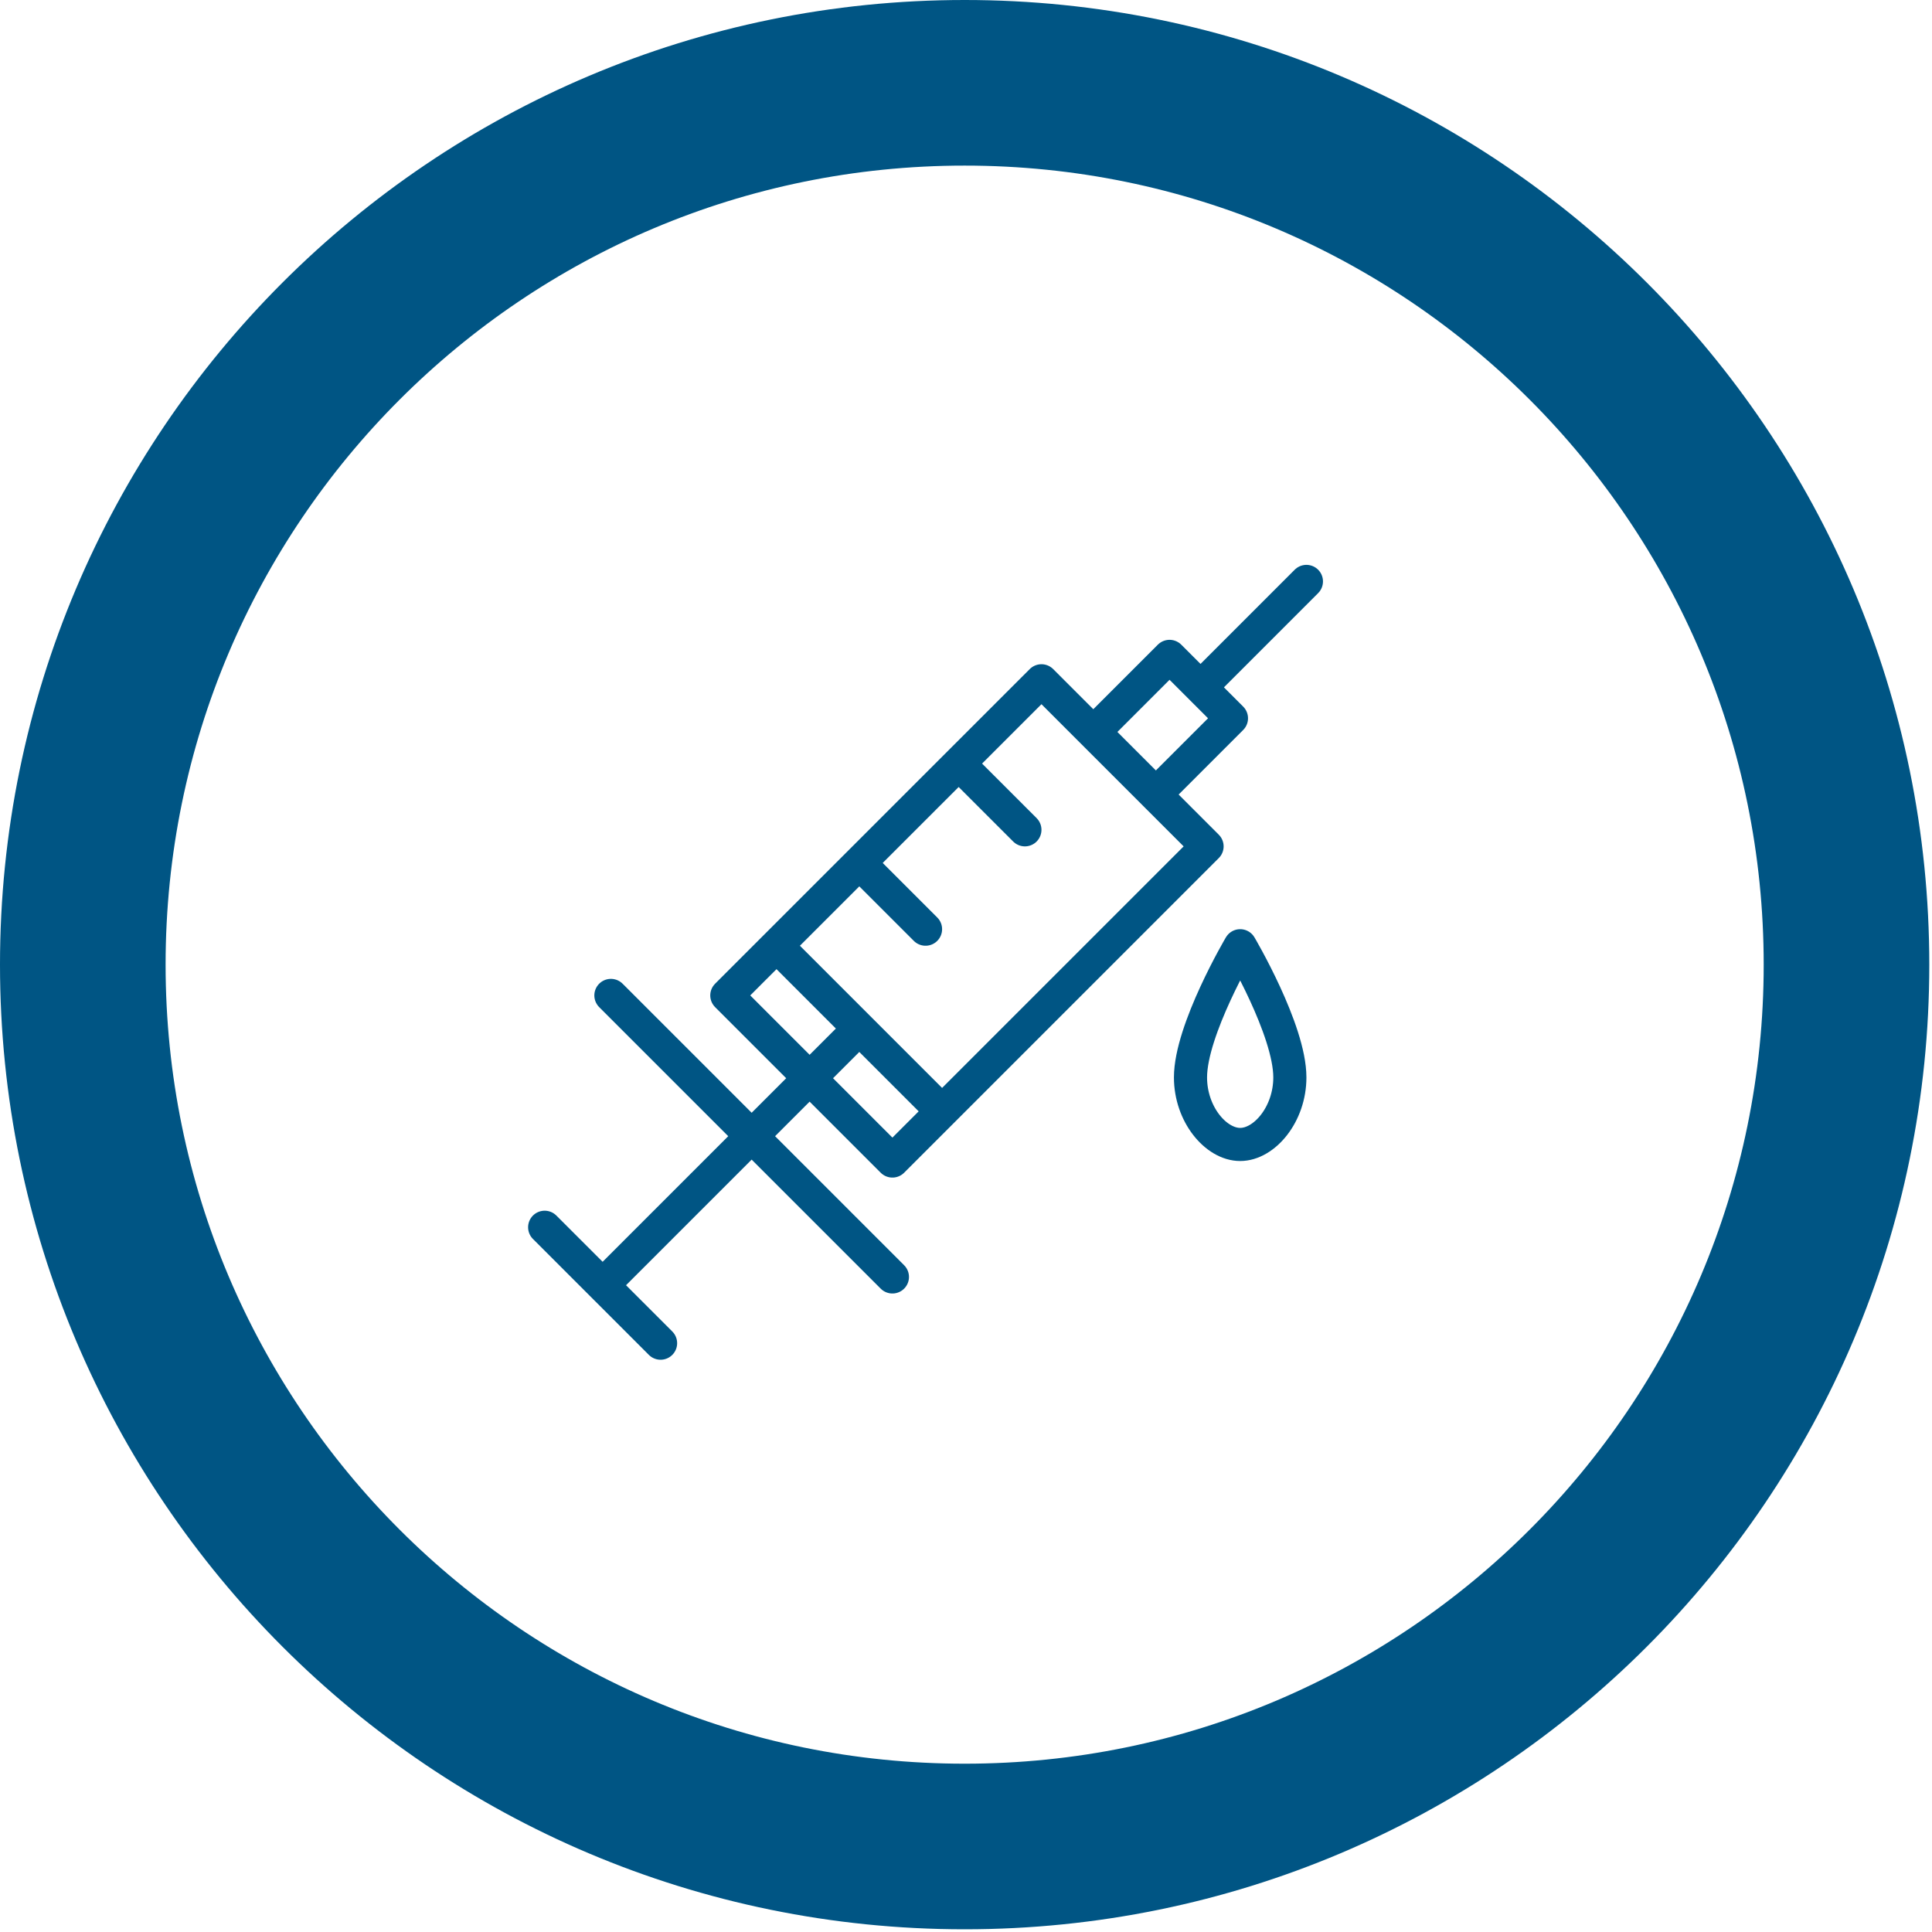
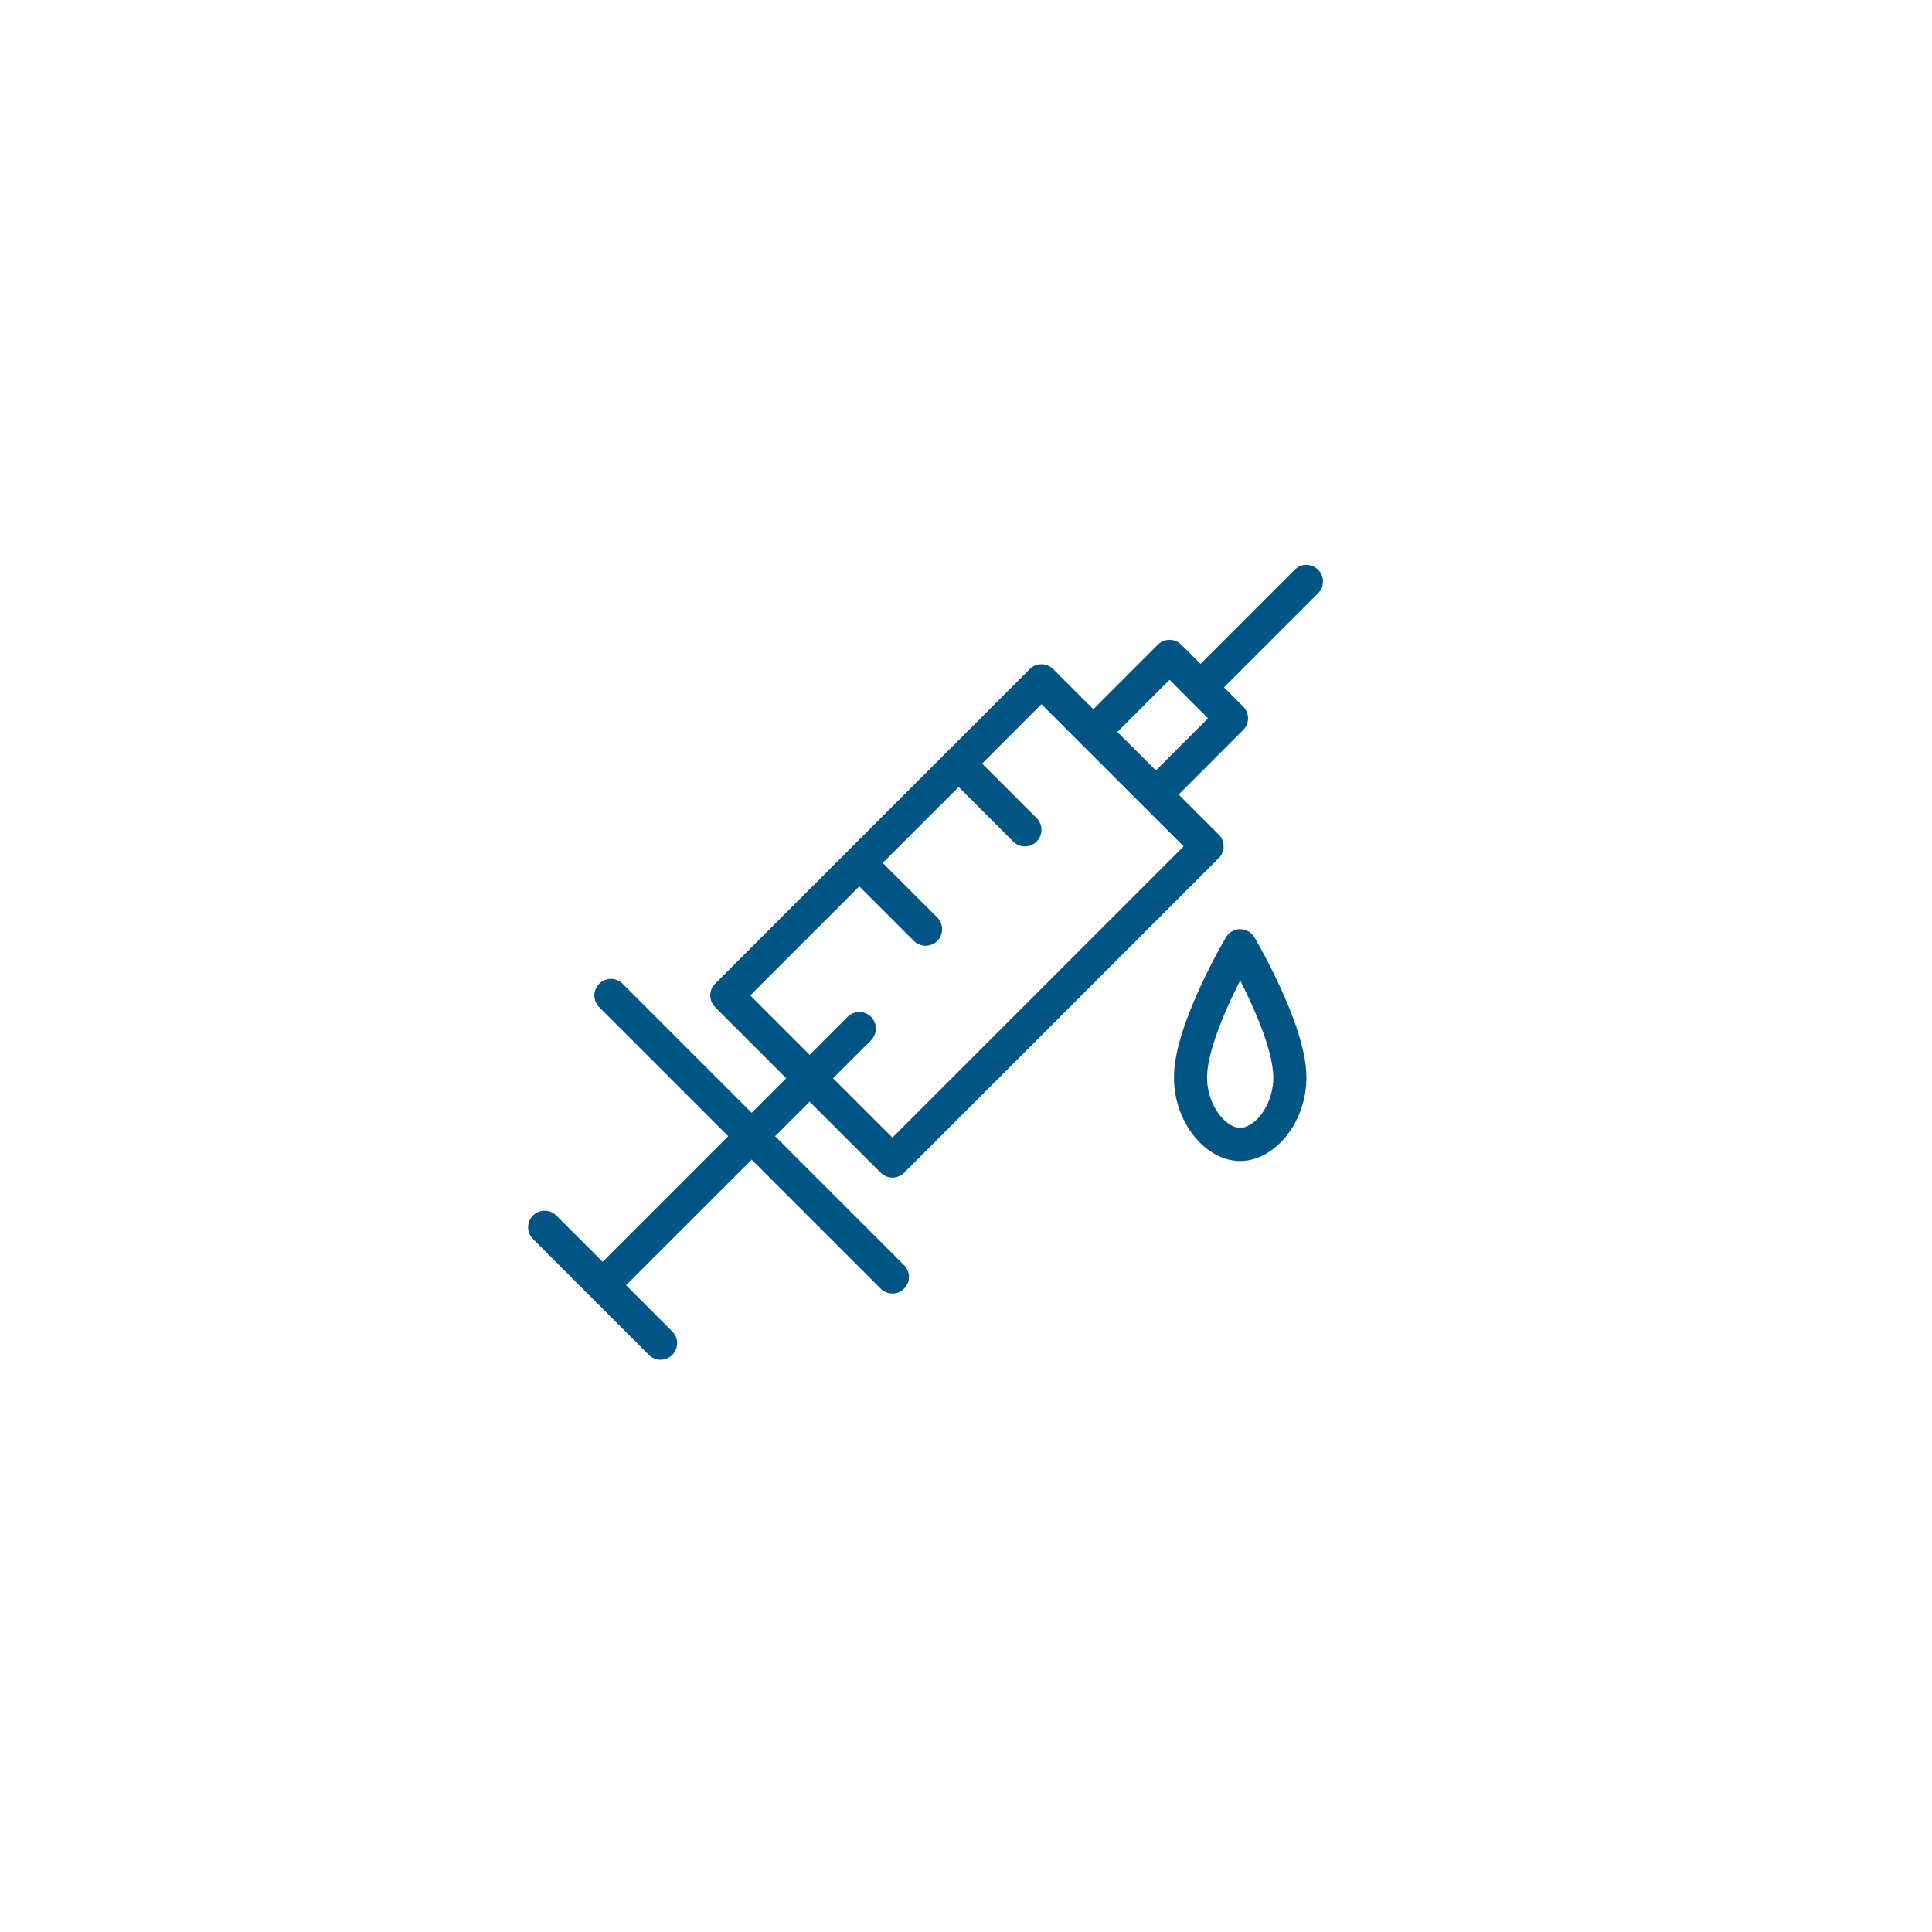
<svg xmlns="http://www.w3.org/2000/svg" width="70px" height="70px" viewBox="0 0 70 70" version="1.1">
  <title>ico-uterus-2</title>
  <g id="Web" stroke="none" stroke-width="1" fill="none" fill-rule="evenodd">
    <g id="07" transform="translate(-556, -1324)" stroke="#005584">
      <g id="ico-uterus-2" transform="translate(559, 1327)">
-         <path d="M31.951,63.902 C49.597,63.902 63.902,49.597 63.902,31.951 C63.902,14.305 49.597,0 31.951,0 C14.305,0 0,14.305 0,31.951 C0,49.597 14.305,63.902 31.951,63.902 Z" id="Stroke-1" stroke-width="6" />
-         <path d="M43.734,36.036 C43.734,37.376 42.811,38.466 41.934,38.466 C41.057,38.466 40.134,37.376 40.134,36.036 C40.134,34.313 41.934,31.266 41.934,31.266 C41.934,31.266 43.734,34.313 43.734,36.036 Z M23.334,33.066 L34.734,21.666 L40.734,27.666 L29.334,39.066 L23.334,33.066 Z M36.637,23.52 L39.375,20.782 L41.618,23.025 L38.88,25.763 L36.637,23.52 Z M40.497,21.904 L44.334,18.066 L40.497,21.904 Z M31.734,24.666 L34.134,27.066 L31.734,24.666 Z M28.134,28.266 L30.534,30.666 L28.134,28.266 Z M25.134,31.266 L31.134,37.266 L25.134,31.266 Z M16.734,41.466 L20.934,45.666 L16.734,41.466 Z M28.134,34.266 L18.834,43.566 L28.134,34.266 Z M19.134,33.066 L29.334,43.266 L19.134,33.066 Z" id="Stroke-3" stroke-width="1.2" stroke-linecap="round" stroke-linejoin="round" />
+         <path d="M43.734,36.036 C43.734,37.376 42.811,38.466 41.934,38.466 C41.057,38.466 40.134,37.376 40.134,36.036 C40.134,34.313 41.934,31.266 41.934,31.266 C41.934,31.266 43.734,34.313 43.734,36.036 Z M23.334,33.066 L34.734,21.666 L40.734,27.666 L29.334,39.066 L23.334,33.066 Z M36.637,23.52 L39.375,20.782 L41.618,23.025 L38.88,25.763 L36.637,23.52 Z M40.497,21.904 L44.334,18.066 L40.497,21.904 Z M31.734,24.666 L34.134,27.066 L31.734,24.666 Z M28.134,28.266 L30.534,30.666 L28.134,28.266 Z M25.134,31.266 L25.134,31.266 Z M16.734,41.466 L20.934,45.666 L16.734,41.466 Z M28.134,34.266 L18.834,43.566 L28.134,34.266 Z M19.134,33.066 L29.334,43.266 L19.134,33.066 Z" id="Stroke-3" stroke-width="1.2" stroke-linecap="round" stroke-linejoin="round" />
      </g>
    </g>
  </g>
</svg>